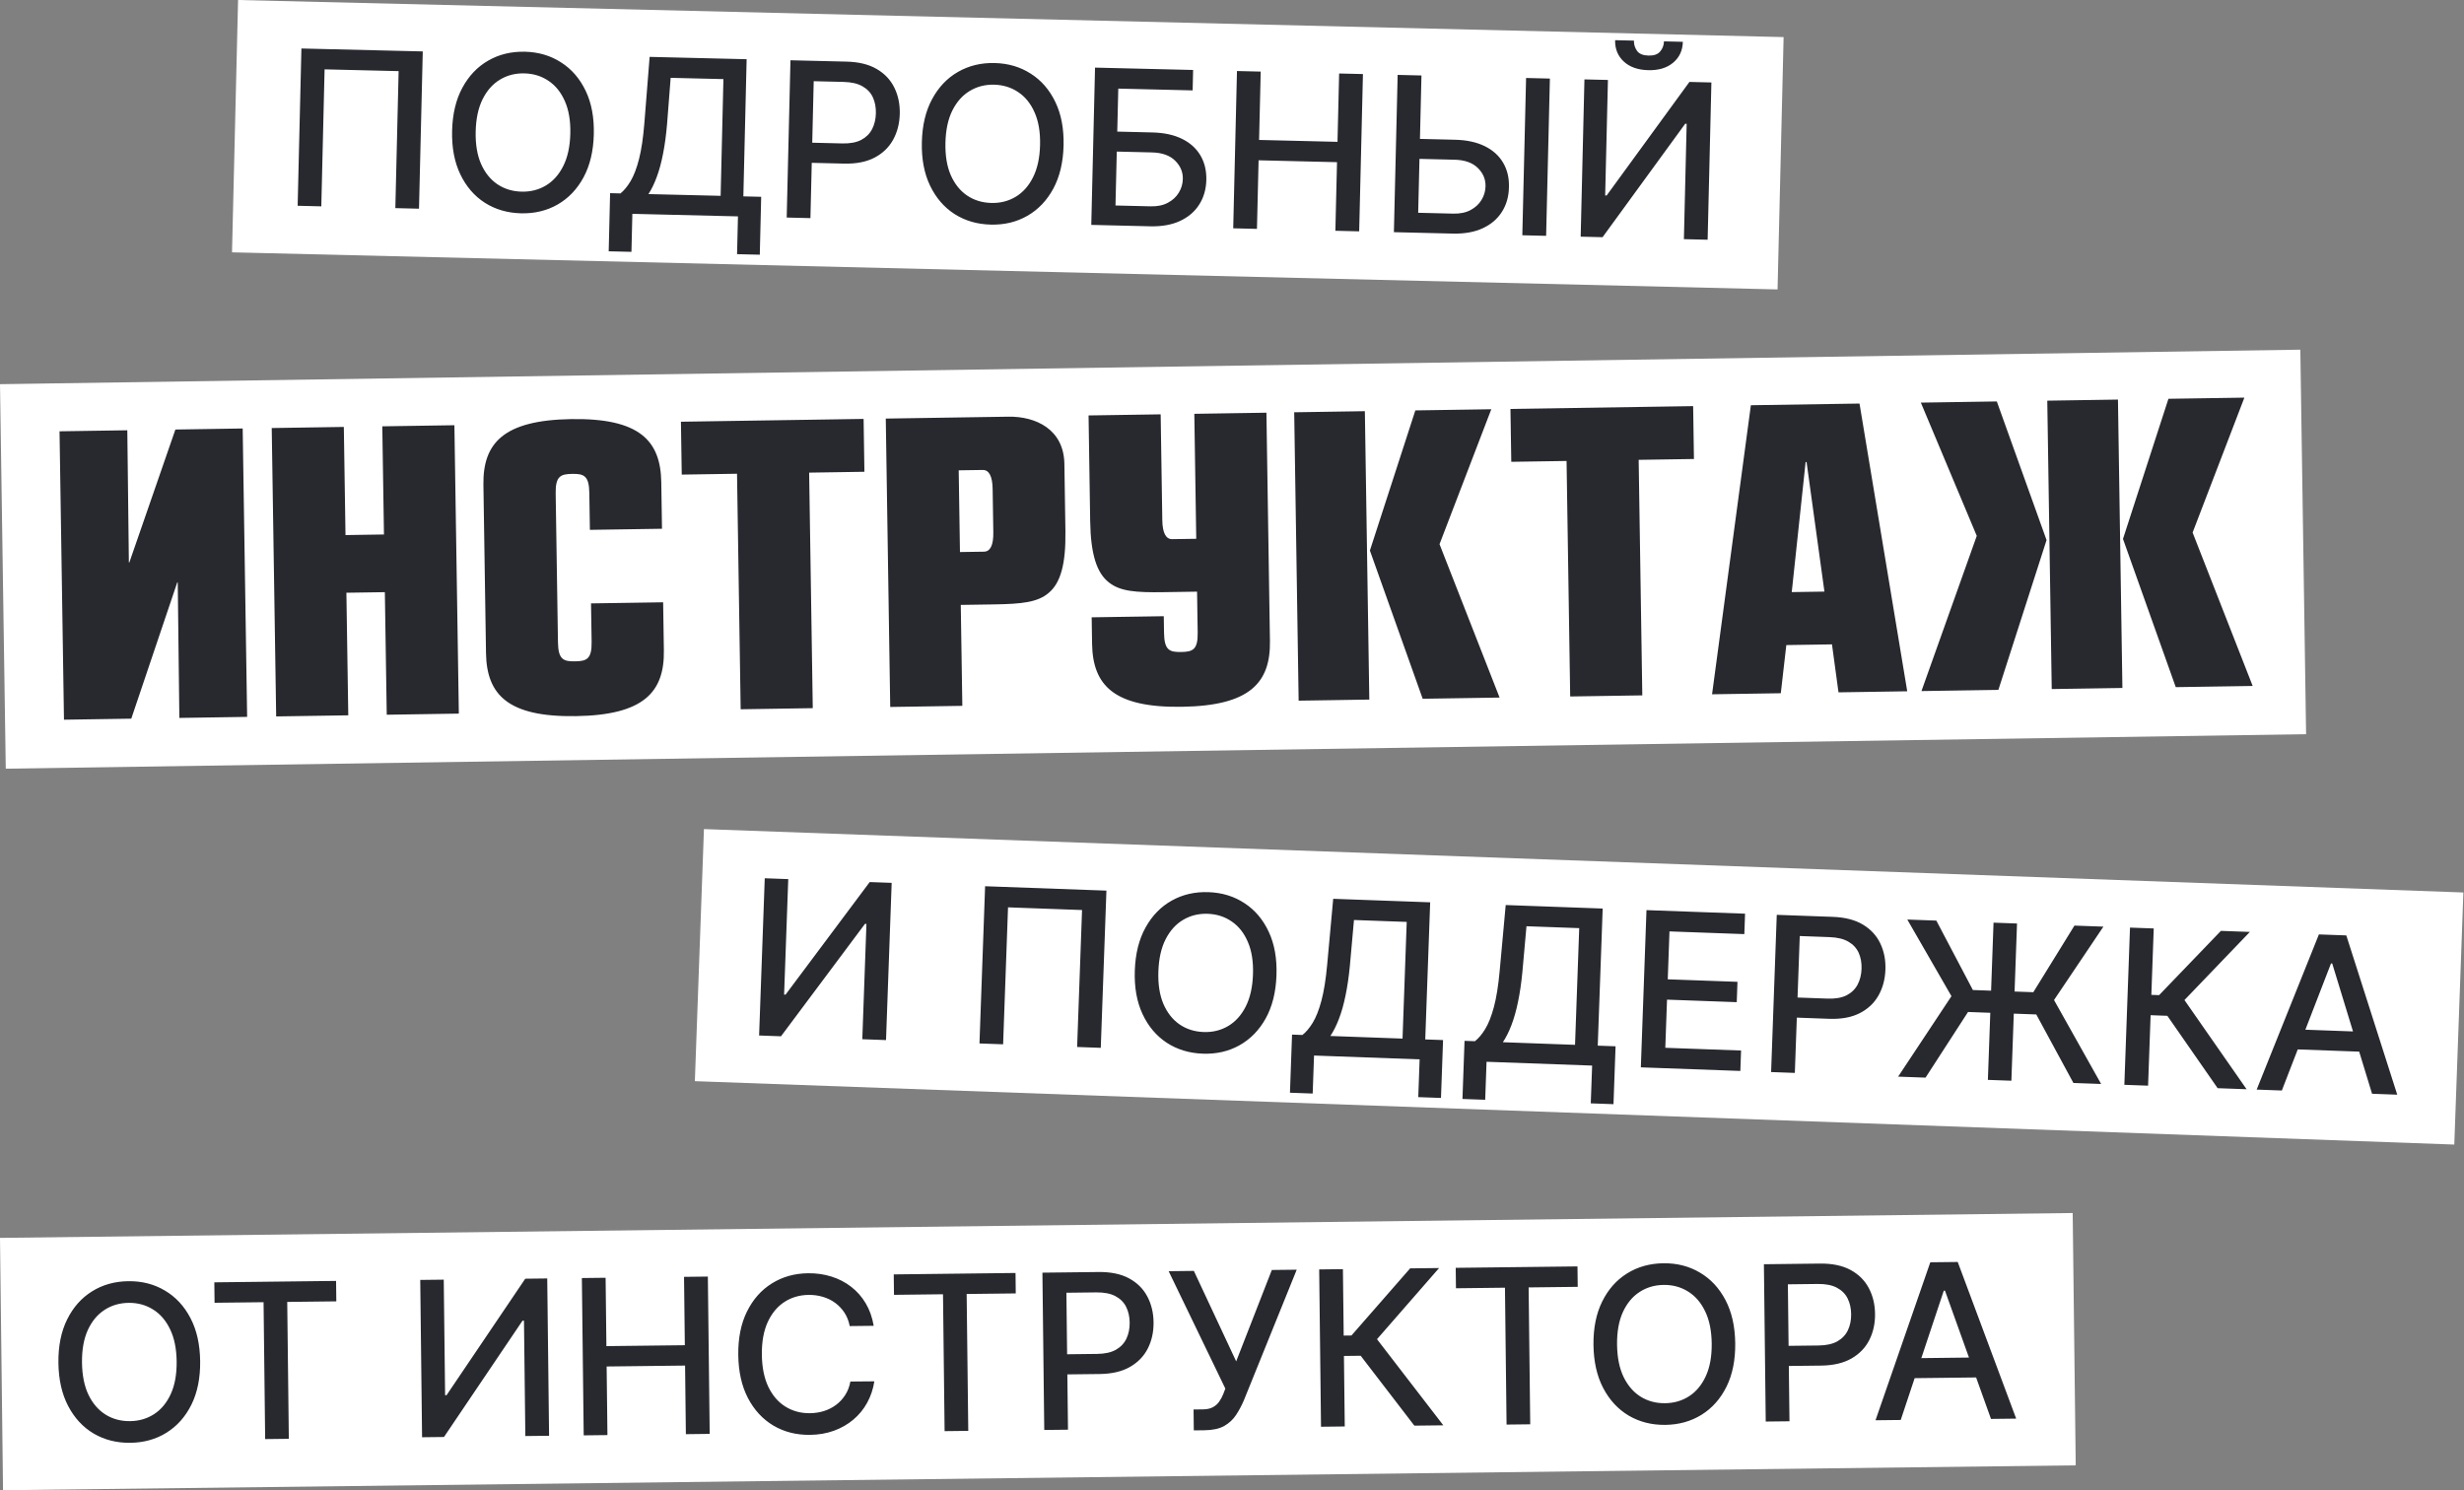
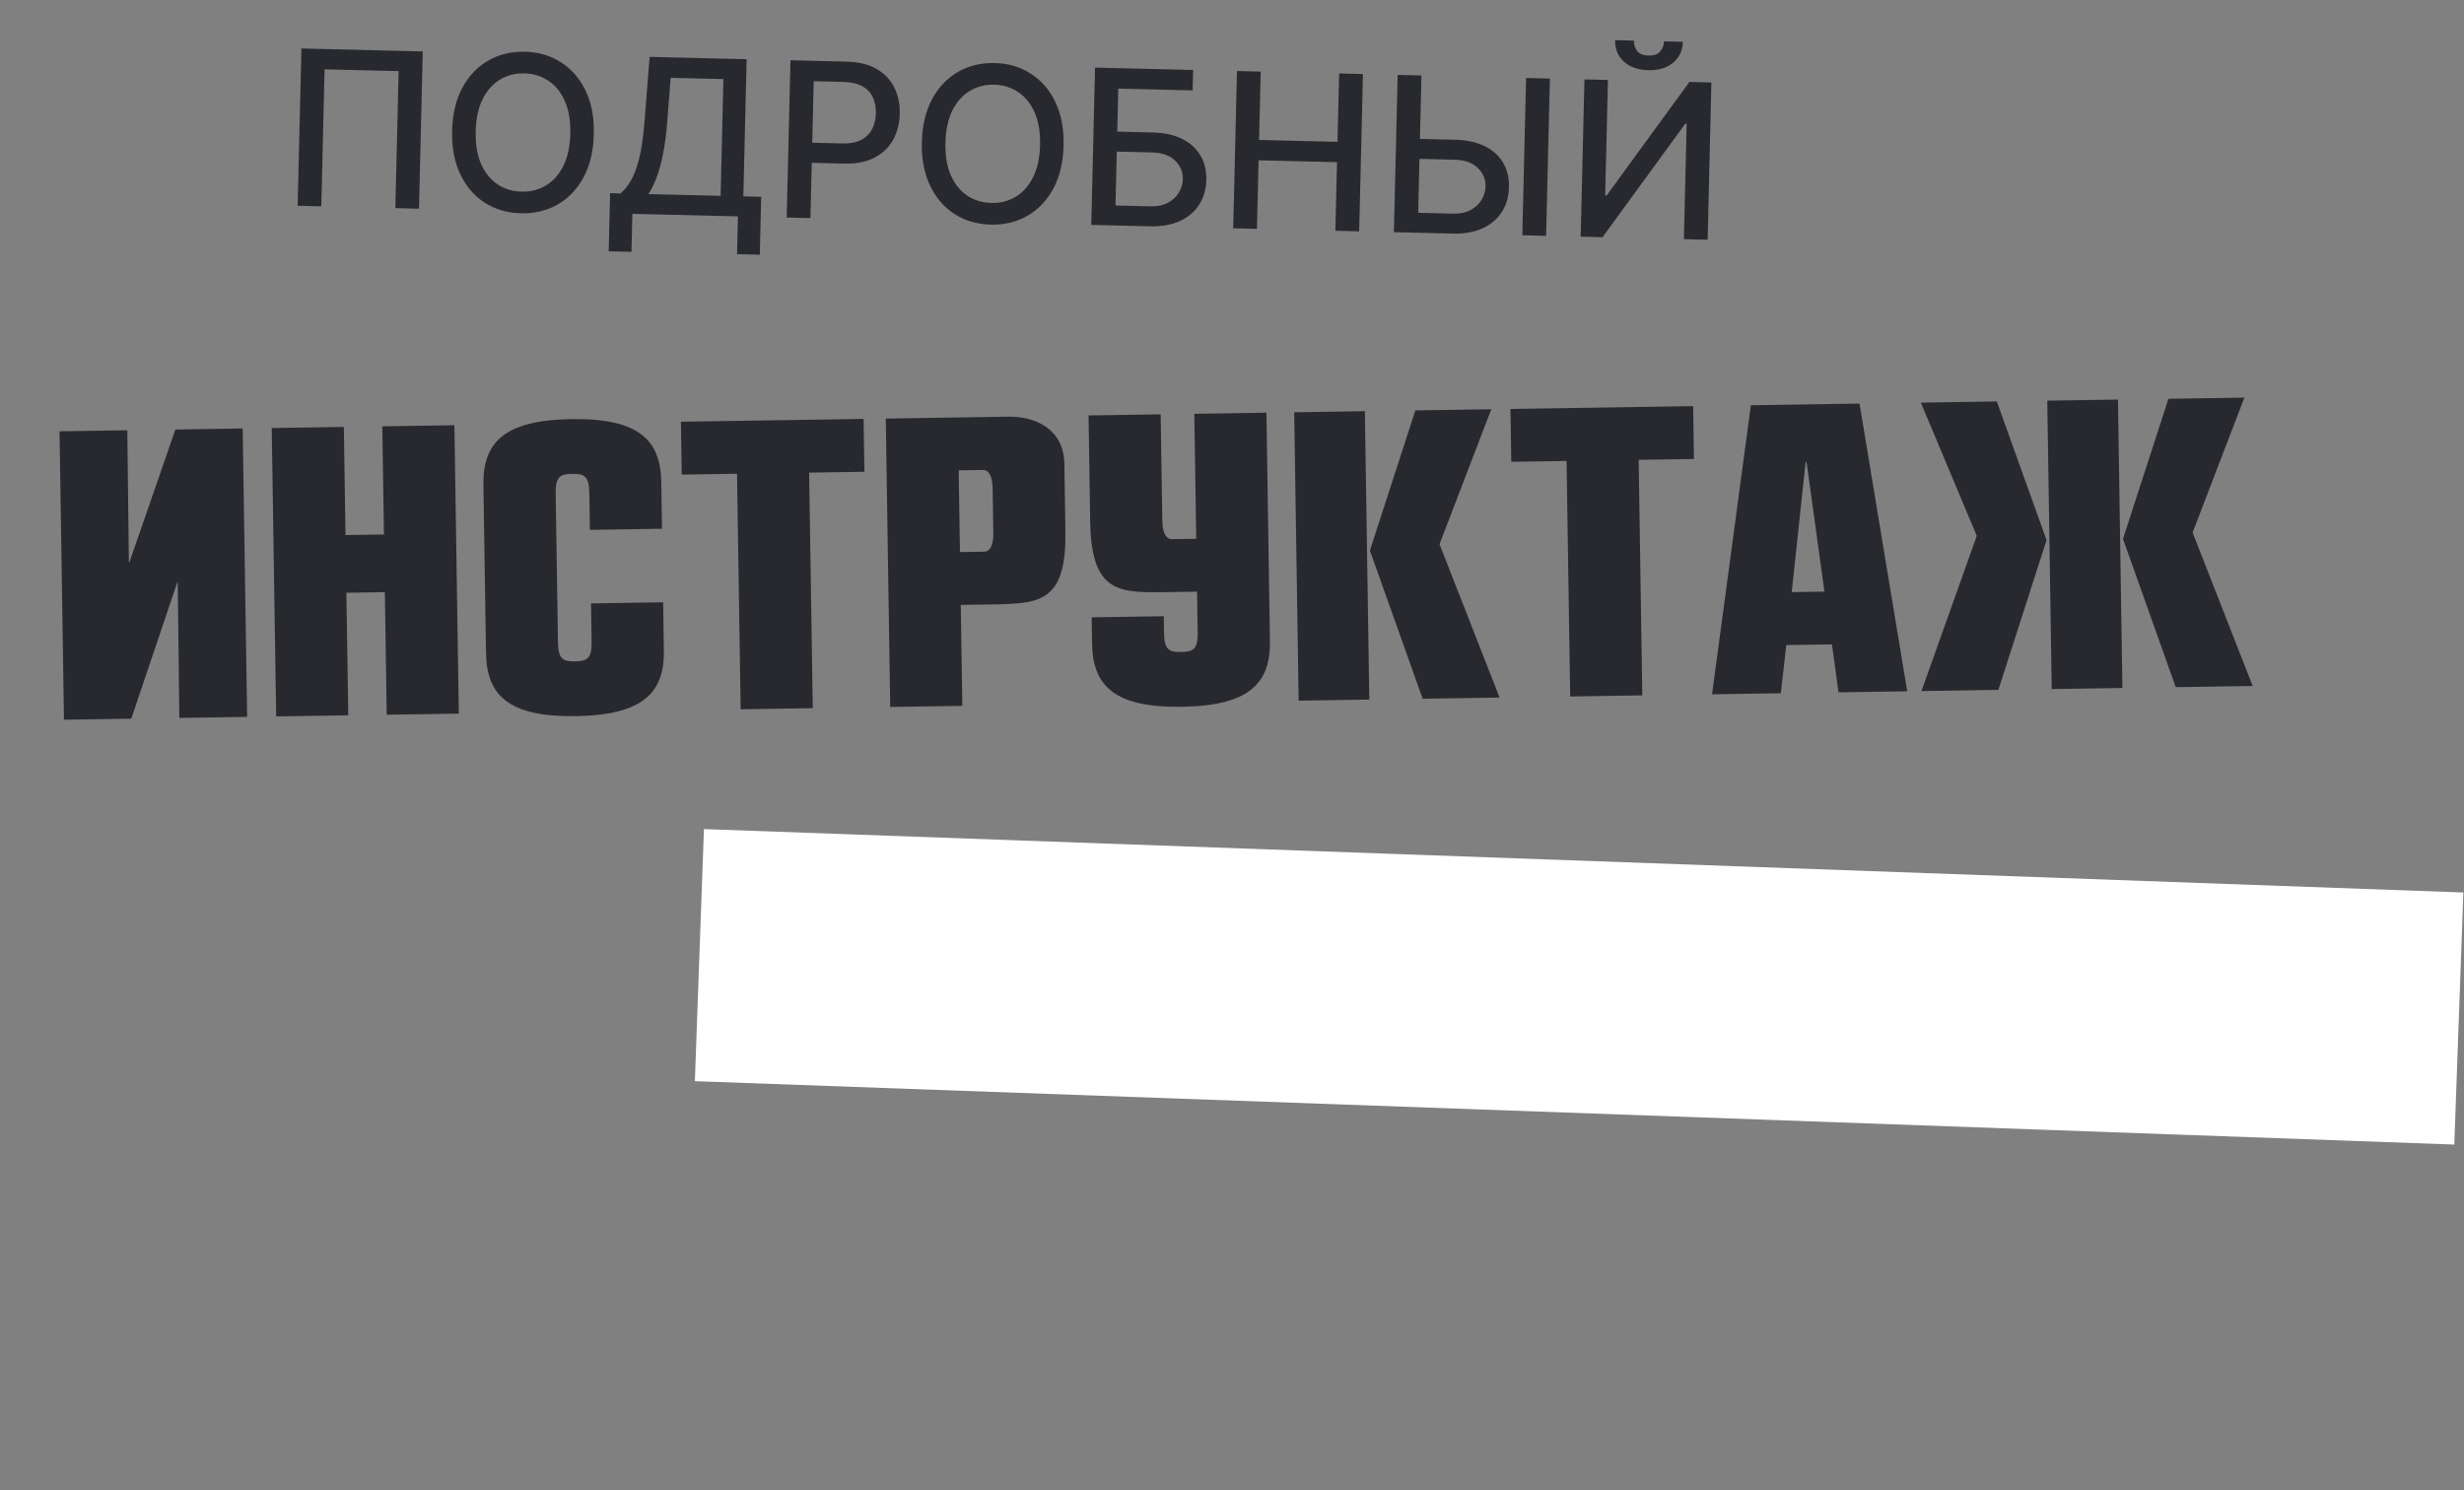
<svg xmlns="http://www.w3.org/2000/svg" width="205" height="124" viewBox="0 0 205 124" fill="none">
  <rect x="0" y="0" width="205" height="124" fill="#808080" stroke="none" />
-   <rect width="128.586" height="20.997" transform="matrix(1 0.024 -0.024 1 19.807 0)" fill="white" />
  <path d="M35.173 4.279L34.86 17.366L32.892 17.318L33.165 5.918L27.005 5.77L26.732 17.17L24.764 17.122L25.077 4.035L35.173 4.279ZM49.404 11.169C49.371 12.566 49.087 13.761 48.551 14.754C48.016 15.743 47.297 16.497 46.394 17.017C45.495 17.532 44.481 17.776 43.352 17.749C42.218 17.722 41.213 17.429 40.336 16.871C39.462 16.309 38.782 15.518 38.295 14.501C37.808 13.483 37.581 12.278 37.614 10.885C37.648 9.487 37.932 8.294 38.467 7.305C39.003 6.312 39.72 5.558 40.619 5.043C41.522 4.523 42.54 4.277 43.673 4.304C44.802 4.331 45.803 4.626 46.676 5.189C47.554 5.747 48.236 6.535 48.724 7.552C49.211 8.566 49.438 9.771 49.404 11.169ZM47.449 11.121C47.474 10.056 47.323 9.156 46.996 8.419C46.672 7.678 46.217 7.113 45.63 6.723C45.047 6.33 44.38 6.124 43.63 6.106C42.876 6.088 42.199 6.261 41.597 6.626C40.996 6.987 40.514 7.529 40.152 8.254C39.794 8.974 39.602 9.867 39.576 10.932C39.551 11.997 39.7 12.9 40.023 13.641C40.35 14.378 40.806 14.943 41.389 15.336C41.972 15.725 42.641 15.929 43.395 15.947C44.145 15.965 44.82 15.794 45.421 15.433C46.027 15.069 46.508 14.526 46.867 13.806C47.229 13.081 47.423 12.187 47.449 11.121ZM50.643 20.911L50.759 16.073L51.622 16.094C51.922 15.854 52.205 15.509 52.471 15.06C52.738 14.61 52.97 14 53.167 13.229C53.365 12.457 53.512 11.466 53.609 10.253L54.048 4.733L62.119 4.927L61.846 16.34L63.329 16.376L63.213 21.194L61.322 21.149L61.397 18.005L52.611 17.793L52.535 20.956L50.643 20.911ZM53.948 16.15L59.955 16.295L60.187 6.582L55.797 6.476L55.501 10.299C55.423 11.222 55.312 12.05 55.166 12.784C55.025 13.518 54.85 14.166 54.64 14.728C54.435 15.286 54.204 15.76 53.948 16.15ZM65.452 18.102L65.765 5.015L70.43 5.128C71.448 5.152 72.287 5.358 72.947 5.745C73.607 6.131 74.095 6.65 74.412 7.302C74.729 7.949 74.878 8.673 74.859 9.473C74.84 10.279 74.654 10.999 74.302 11.634C73.954 12.265 73.44 12.76 72.758 13.118C72.08 13.473 71.234 13.638 70.22 13.614L67.012 13.536L67.052 11.862L70.081 11.935C70.725 11.951 71.249 11.852 71.655 11.64C72.061 11.424 72.362 11.125 72.559 10.742C72.755 10.358 72.86 9.92 72.872 9.426C72.883 8.931 72.8 8.49 72.622 8.102C72.444 7.714 72.155 7.407 71.755 7.18C71.36 6.953 70.834 6.832 70.178 6.816L67.699 6.756L67.426 18.15L65.452 18.102ZM88.487 12.11C88.453 13.507 88.169 14.702 87.634 15.695C87.099 16.684 86.379 17.439 85.476 17.958C84.577 18.474 83.563 18.718 82.434 18.69C81.301 18.663 80.296 18.37 79.418 17.812C78.545 17.25 77.865 16.46 77.377 15.442C76.89 14.424 76.663 13.219 76.697 11.826C76.73 10.429 77.014 9.235 77.55 8.247C78.085 7.254 78.802 6.499 79.701 5.984C80.604 5.464 81.623 5.218 82.756 5.245C83.885 5.273 84.886 5.567 85.759 6.13C86.636 6.688 87.319 7.476 87.806 8.494C88.293 9.507 88.52 10.713 88.487 12.11ZM86.531 12.063C86.557 10.998 86.406 10.097 86.078 9.36C85.755 8.619 85.299 8.054 84.712 7.665C84.129 7.271 83.463 7.066 82.713 7.047C81.959 7.029 81.281 7.203 80.68 7.568C80.079 7.928 79.597 8.471 79.234 9.195C78.876 9.915 78.684 10.808 78.659 11.873C78.633 12.938 78.782 13.841 79.105 14.582C79.433 15.319 79.888 15.884 80.471 16.277C81.055 16.667 81.723 16.87 82.477 16.888C83.227 16.907 83.902 16.735 84.504 16.375C85.109 16.01 85.591 15.467 85.949 14.747C86.312 14.023 86.506 13.128 86.531 12.063ZM90.792 18.713L91.105 5.626L99.265 5.822L99.225 7.522L93.039 7.373L92.953 10.951L95.88 11.022C96.851 11.045 97.672 11.223 98.342 11.554C99.016 11.886 99.525 12.344 99.869 12.927C100.217 13.511 100.382 14.193 100.364 14.973C100.345 15.752 100.147 16.436 99.771 17.024C99.399 17.611 98.868 18.065 98.178 18.386C97.493 18.706 96.665 18.854 95.693 18.831L90.792 18.713ZM92.806 17.099L95.733 17.169C96.295 17.183 96.773 17.084 97.166 16.871C97.563 16.659 97.866 16.379 98.075 16.03C98.288 15.681 98.399 15.305 98.409 14.9C98.423 14.312 98.209 13.802 97.768 13.369C97.326 12.932 96.684 12.704 95.84 12.683L92.914 12.613L92.806 17.099ZM102.601 18.997L102.914 5.91L104.889 5.957L104.753 11.645L111.277 11.802L111.413 6.115L113.394 6.162L113.081 19.25L111.1 19.202L111.237 13.495L104.712 13.338L104.576 19.045L102.601 18.997ZM117.53 11.543L121.057 11.628C122.029 11.652 122.851 11.829 123.526 12.161C124.2 12.492 124.709 12.95 125.053 13.534C125.401 14.118 125.564 14.8 125.541 15.579C125.527 16.359 125.331 17.042 124.955 17.63C124.583 18.218 124.052 18.672 123.362 18.992C122.672 19.312 121.842 19.46 120.871 19.437L115.969 19.319L116.282 6.232L118.263 6.28L117.99 17.705L120.91 17.776C121.477 17.789 121.957 17.69 122.35 17.478C122.747 17.266 123.05 16.985 123.259 16.637C123.472 16.288 123.583 15.911 123.593 15.507C123.607 14.919 123.393 14.408 122.951 13.976C122.51 13.539 121.865 13.31 121.018 13.29L117.49 13.205L117.53 11.543ZM128.948 6.537L128.635 19.624L126.654 19.576L126.967 6.489L128.948 6.537ZM131.822 6.606L133.777 6.653L133.547 16.264L133.669 16.267L140.557 6.817L142.385 6.861L142.072 19.948L140.097 19.9L140.327 10.302L140.205 10.299L133.33 19.737L131.509 19.693L131.822 6.606ZM138.439 3.441L140.01 3.479C139.993 4.198 139.724 4.778 139.202 5.217C138.684 5.652 137.993 5.86 137.128 5.839C136.267 5.818 135.589 5.578 135.093 5.118C134.597 4.655 134.357 4.063 134.374 3.343L135.94 3.38C135.932 3.7 136.019 3.986 136.201 4.237C136.382 4.484 136.701 4.614 137.157 4.625C137.604 4.635 137.927 4.522 138.124 4.283C138.326 4.045 138.431 3.764 138.439 3.441Z" fill="#28292F" />
-   <rect width="191.383" height="31.995" transform="matrix(1 -0.015 0.015 1 0 31.968)" fill="white" />
  <path d="M14.592 35.741L20.191 35.654L20.561 59.652L14.922 59.739L14.788 48.459L14.748 48.46L10.922 59.8L5.323 59.887L4.953 35.889L10.592 35.803L10.722 46.802L10.762 46.801L14.592 35.741ZM28.819 49.323L28.976 59.522L22.977 59.614L22.607 35.617L28.606 35.525L28.745 44.524L31.945 44.474L31.806 35.475L37.805 35.383L38.175 59.38L32.176 59.473L32.019 49.274L28.819 49.323ZM49.172 50.209L55.172 50.117L55.233 54.116C55.287 57.596 53.556 59.503 47.917 59.59C42.277 59.677 40.489 57.824 40.435 54.345L40.219 40.346C40.165 36.867 41.896 34.96 47.535 34.873C53.175 34.786 54.964 36.639 55.017 40.118L55.077 43.998L49.078 44.09L49.03 41.011C49.008 39.571 48.566 39.417 47.606 39.432C46.646 39.447 46.209 39.614 46.231 41.054L46.422 53.452C46.444 54.892 46.887 55.045 47.846 55.03C48.806 55.016 49.244 54.849 49.222 53.409L49.172 50.209ZM56.72 39.492L56.652 35.092L71.85 34.858L71.918 39.257L67.319 39.328L67.621 58.926L61.622 59.019L61.319 39.421L56.72 39.492ZM79.934 50.335L80.064 58.734L74.065 58.827L73.695 34.83L83.893 34.672C86.173 34.637 88.51 35.721 88.555 38.601L88.641 44.2C88.683 46.96 88.228 48.527 87.24 49.342C86.332 50.117 85.014 50.257 82.734 50.292L79.934 50.335ZM79.762 39.136L79.867 45.936L81.866 45.905C82.386 45.897 82.658 45.373 82.642 44.293L82.586 40.693C82.569 39.613 82.281 39.098 81.761 39.106L79.762 39.136ZM99.525 44.833L99.365 34.434L105.364 34.341L105.657 53.339C105.711 56.819 103.98 58.725 98.341 58.812C92.701 58.899 90.912 57.047 90.859 53.567L90.825 51.367L96.824 51.275L96.846 52.675C96.868 54.114 97.31 54.268 98.27 54.253C99.23 54.238 99.668 54.071 99.645 52.632L99.593 49.232L96.793 49.275C94.513 49.31 93.192 49.211 92.26 48.465C91.248 47.68 90.744 46.128 90.701 43.368L90.566 34.569L96.565 34.477L96.701 43.276C96.717 44.356 97.005 44.871 97.525 44.863L99.525 44.833ZM113.554 34.215L113.924 58.212L108.045 58.303L107.675 34.306L113.554 34.215ZM119.766 45.281L124.763 58.045L118.364 58.144L113.973 45.81L117.754 34.15L124.073 34.053L119.766 45.281ZM125.735 38.428L125.667 34.028L140.866 33.794L140.933 38.193L136.334 38.264L136.636 57.862L130.637 57.954L130.335 38.357L125.735 38.428ZM148.618 53.677L148.159 57.684L142.44 57.772L145.669 33.72L154.708 33.58L158.678 57.522L152.959 57.61L152.417 53.618L148.618 53.677ZM150.223 38.45L149.07 49.269L151.789 49.227L150.303 38.449L150.223 38.45ZM170.269 44.942L166.261 57.405L159.862 57.504L164.463 44.591L159.811 33.502L166.131 33.404L170.269 44.942ZM176.21 33.249L176.58 57.246L170.7 57.337L170.33 33.34L176.21 33.249ZM182.421 44.314L187.418 57.079L181.019 57.178L176.628 44.844L180.409 33.184L186.728 33.087L182.421 44.314Z" fill="#28292F" />
  <rect width="146.528" height="20.997" transform="matrix(0.999 0.036 -0.036 0.999 58.567 68.989)" fill="white" />
-   <path d="M63.626 73.081L65.581 73.152L65.236 82.76L65.357 82.764L72.358 73.397L74.185 73.463L73.715 86.546L71.742 86.474L72.086 76.879L71.965 76.875L64.977 86.23L63.156 86.164L63.626 73.081ZM92.052 74.109L91.582 87.191L89.615 87.12L90.024 75.724L83.866 75.501L83.457 86.897L81.49 86.826L81.959 73.744L92.052 74.109ZM106.2 81.169C106.149 82.566 105.851 83.758 105.304 84.745C104.757 85.727 104.028 86.472 103.119 86.981C102.214 87.486 101.197 87.718 100.069 87.677C98.936 87.636 97.934 87.331 97.063 86.762C96.197 86.189 95.526 85.391 95.051 84.368C94.576 83.344 94.364 82.136 94.414 80.744C94.464 79.347 94.763 78.157 95.31 77.175C95.857 76.188 96.583 75.443 97.488 74.938C98.397 74.43 99.418 74.196 100.551 74.237C101.68 74.277 102.677 74.584 103.544 75.157C104.414 75.726 105.087 76.522 105.562 77.545C106.037 78.565 106.25 79.773 106.2 81.169ZM104.245 81.099C104.283 80.034 104.143 79.132 103.824 78.391C103.51 77.646 103.061 77.076 102.478 76.679C101.9 76.279 101.236 76.065 100.487 76.038C99.733 76.011 99.053 76.176 98.448 76.534C97.842 76.887 97.354 77.424 96.983 78.144C96.616 78.86 96.413 79.75 96.375 80.814C96.337 81.879 96.475 82.784 96.789 83.529C97.108 84.269 97.556 84.84 98.135 85.24C98.713 85.636 99.379 85.848 100.133 85.875C100.883 85.903 101.56 85.739 102.166 85.386C102.775 85.028 103.264 84.492 103.631 83.776C104.002 83.056 104.207 82.163 104.245 81.099ZM107.322 90.926L107.496 86.09L108.358 86.121C108.661 85.885 108.948 85.544 109.22 85.097C109.492 84.651 109.731 84.043 109.938 83.275C110.144 82.506 110.304 81.516 110.415 80.305L110.92 74.79L118.988 75.082L118.578 86.491L120.06 86.544L119.887 91.361L117.997 91.292L118.11 88.15L109.326 87.832L109.213 90.994L107.322 90.926ZM110.683 86.205L116.688 86.422L117.036 76.713L112.648 76.554L112.306 80.373C112.218 81.295 112.096 82.122 111.942 82.855C111.792 83.587 111.609 84.233 111.393 84.792C111.181 85.347 110.944 85.818 110.683 86.205ZM121.674 91.445L121.847 86.609L122.71 86.64C123.013 86.404 123.3 86.062 123.572 85.616C123.844 85.169 124.083 84.562 124.29 83.793C124.496 83.025 124.656 82.035 124.767 80.823L125.272 75.309L133.34 75.6L132.93 87.009L134.412 87.063L134.239 91.879L132.349 91.811L132.462 88.668L123.678 88.351L123.565 91.513L121.674 91.445ZM125.035 86.724L131.04 86.941L131.388 77.231L127 77.073L126.658 80.892C126.569 81.814 126.448 82.641 126.294 83.373C126.144 84.105 125.961 84.751 125.745 85.311C125.533 85.866 125.296 86.337 125.035 86.724ZM136.515 88.815L136.984 75.732L145.186 76.028L145.125 77.728L138.897 77.503L138.754 81.489L144.554 81.698L144.494 83.391L138.693 83.181L138.55 87.187L144.854 87.415L144.793 89.114L136.515 88.815ZM147.353 89.206L147.823 76.124L152.486 76.292C153.504 76.329 154.341 76.545 154.996 76.939C155.651 77.334 156.133 77.859 156.442 78.514C156.752 79.165 156.892 79.891 156.863 80.691C156.834 81.496 156.64 82.214 156.281 82.845C155.925 83.472 155.405 83.96 154.718 84.311C154.036 84.657 153.189 84.812 152.175 84.775L148.968 84.659L149.029 82.986L152.056 83.095C152.699 83.118 153.225 83.026 153.633 82.82C154.042 82.608 154.347 82.312 154.548 81.931C154.749 81.551 154.859 81.113 154.877 80.619C154.894 80.125 154.816 79.683 154.643 79.293C154.469 78.903 154.184 78.592 153.787 78.361C153.395 78.129 152.87 78.001 152.215 77.978L149.736 77.888L149.327 89.278L147.353 89.206ZM167.812 76.846L167.343 89.928L165.388 89.858L165.858 76.775L167.812 76.846ZM157.92 89.588L162.357 82.892L158.684 76.516L161.099 76.603L164.14 82.38L169.168 82.562L172.59 77.019L174.999 77.106L170.891 83.213L174.81 90.198L172.504 90.115L169.415 84.413L163.736 84.208L160.201 89.671L157.92 89.588ZM184.504 90.549L180.319 84.526L178.927 84.475L178.716 90.34L176.742 90.268L177.212 77.186L179.186 77.257L178.988 82.783L179.633 82.806L184.775 77.459L187.184 77.546L181.742 83.215L186.912 90.636L184.504 90.549ZM189.845 90.742L187.75 90.666L192.928 77.754L195.208 77.836L199.446 91.089L197.351 91.013L194.037 80.173L193.935 80.169L189.845 90.742ZM190.381 85.631L197.177 85.877L197.118 87.538L190.321 87.292L190.381 85.631Z" fill="#28292F" />
-   <rect width="172.444" height="20.997" transform="matrix(1 -0.012 0.012 1 0 103.005)" fill="white" />
-   <path d="M16.653 113.264C16.669 114.662 16.427 115.866 15.928 116.878C15.428 117.885 14.736 118.665 13.852 119.216C12.972 119.763 11.967 120.044 10.838 120.057C9.705 120.07 8.69 119.813 7.793 119.287C6.9 118.756 6.192 117.991 5.669 116.991C5.146 115.992 4.877 114.795 4.86 113.402C4.844 112.004 5.086 110.802 5.585 109.794C6.085 108.783 6.775 108.003 7.655 107.456C8.539 106.904 9.548 106.622 10.681 106.609C11.81 106.596 12.821 106.854 13.714 107.385C14.611 107.912 15.321 108.675 15.844 109.674C16.367 110.67 16.636 111.866 16.653 113.264ZM14.697 113.287C14.684 112.222 14.501 111.327 14.148 110.602C13.798 109.873 13.323 109.325 12.722 108.957C12.126 108.584 11.452 108.402 10.702 108.411C9.948 108.42 9.277 108.618 8.689 109.004C8.101 109.386 7.639 109.945 7.302 110.682C6.97 111.415 6.81 112.314 6.822 113.379C6.835 114.444 7.016 115.341 7.365 116.07C7.719 116.795 8.194 117.343 8.791 117.715C9.388 118.084 10.063 118.263 10.817 118.254C11.567 118.246 12.236 118.05 12.824 117.668C13.416 117.282 13.878 116.723 14.211 115.99C14.547 115.253 14.709 114.352 14.697 113.287ZM17.851 108.404L17.831 106.704L27.961 106.586L27.981 108.286L23.897 108.334L24.03 119.724L22.061 119.747L21.928 108.357L17.851 108.404ZM34.963 106.504L36.919 106.481L37.032 116.094L37.153 116.093L43.701 106.402L45.529 106.381L45.682 119.471L43.707 119.494L43.594 109.894L43.473 109.895L36.938 119.573L35.116 119.594L34.963 106.504ZM48.563 119.437L48.41 106.347L50.385 106.324L50.451 112.012L56.977 111.936L56.91 106.248L58.892 106.224L59.045 119.314L57.063 119.338L56.997 113.63L50.471 113.706L50.538 119.414L48.563 119.437ZM72.69 110.321L70.696 110.344C70.614 109.919 70.467 109.545 70.254 109.224C70.042 108.903 69.783 108.631 69.478 108.408C69.173 108.186 68.832 108.02 68.456 107.909C68.084 107.798 67.689 107.745 67.271 107.75C66.517 107.759 65.844 107.957 65.252 108.343C64.664 108.729 64.202 109.29 63.865 110.027C63.533 110.764 63.373 111.661 63.385 112.718C63.398 113.783 63.578 114.68 63.928 115.409C64.282 116.138 64.759 116.686 65.36 117.054C65.961 117.422 66.634 117.602 67.38 117.593C67.793 117.589 68.184 117.529 68.554 117.413C68.927 117.294 69.264 117.122 69.564 116.897C69.864 116.672 70.117 116.398 70.322 116.076C70.531 115.75 70.674 115.377 70.75 114.959L72.744 114.942C72.645 115.586 72.445 116.181 72.145 116.726C71.849 117.266 71.464 117.735 70.991 118.133C70.523 118.526 69.985 118.833 69.379 119.053C68.772 119.273 68.108 119.388 67.388 119.396C66.255 119.409 65.242 119.153 64.349 118.626C63.456 118.095 62.748 117.33 62.225 116.33C61.707 115.331 61.439 114.134 61.423 112.741C61.407 111.343 61.648 110.141 62.148 109.133C62.647 108.122 63.337 107.342 64.217 106.795C65.097 106.244 66.102 105.961 67.231 105.948C67.925 105.94 68.574 106.033 69.177 106.226C69.785 106.415 70.332 106.698 70.817 107.076C71.303 107.45 71.707 107.909 72.029 108.455C72.351 108.997 72.571 109.619 72.69 110.321ZM74.378 107.744L74.358 106.044L84.489 105.925L84.509 107.626L80.424 107.673L80.558 119.063L78.589 119.086L78.456 107.696L74.378 107.744ZM86.88 118.989L86.727 105.899L91.393 105.845C92.412 105.833 93.257 106.008 93.931 106.371C94.604 106.734 95.111 107.235 95.451 107.875C95.79 108.51 95.965 109.228 95.974 110.029C95.984 110.835 95.824 111.561 95.495 112.208C95.17 112.852 94.673 113.364 94.004 113.747C93.34 114.126 92.5 114.321 91.486 114.333L88.278 114.37L88.258 112.696L91.287 112.66C91.931 112.653 92.452 112.536 92.85 112.31C93.248 112.079 93.538 111.769 93.721 111.379C93.904 110.989 93.992 110.547 93.987 110.053C93.981 109.558 93.882 109.121 93.69 108.739C93.498 108.358 93.198 108.061 92.791 107.848C92.388 107.636 91.858 107.533 91.202 107.541L88.722 107.57L88.855 118.966L86.88 118.989ZM99.322 119.023L99.302 117.284L100.088 117.275C100.416 117.271 100.686 117.213 100.898 117.1C101.114 116.986 101.289 116.835 101.423 116.646C101.561 116.453 101.676 116.242 101.767 116.015L101.947 115.547L97.23 105.777L99.327 105.752L102.848 113.28L105.814 105.676L107.885 105.652L103.486 116.526C103.3 116.963 103.083 117.368 102.836 117.742C102.593 118.115 102.266 118.42 101.856 118.654C101.445 118.885 100.899 119.004 100.217 119.012L99.322 119.023ZM117.672 118.629L113.206 112.813L111.813 112.83L111.881 118.697L109.906 118.72L109.753 105.63L111.728 105.607L111.793 111.136L112.438 111.128L117.321 105.542L119.73 105.514L114.564 111.436L120.082 118.601L117.672 118.629ZM121.133 107.198L121.113 105.497L131.243 105.379L131.263 107.079L127.179 107.127L127.312 118.517L125.343 118.54L125.21 107.15L121.133 107.198ZM144.367 111.772C144.383 113.169 144.141 114.374 143.642 115.386C143.142 116.393 142.45 117.172 141.566 117.724C140.686 118.271 139.681 118.551 138.552 118.565C137.419 118.578 136.404 118.321 135.507 117.795C134.614 117.264 133.906 116.499 133.383 115.499C132.86 114.499 132.59 113.303 132.574 111.909C132.558 110.512 132.8 109.309 133.299 108.302C133.799 107.29 134.489 106.511 135.369 105.964C136.253 105.412 137.262 105.13 138.395 105.117C139.524 105.103 140.535 105.362 141.428 105.893C142.325 106.419 143.035 107.183 143.558 108.182C144.081 109.178 144.35 110.374 144.367 111.772ZM142.411 111.795C142.398 110.729 142.215 109.834 141.862 109.11C141.512 108.381 141.037 107.832 140.436 107.464C139.839 107.092 139.166 106.91 138.416 106.919C137.662 106.928 136.991 107.125 136.403 107.511C135.815 107.893 135.353 108.453 135.016 109.19C134.684 109.922 134.524 110.821 134.536 111.887C134.549 112.952 134.73 113.849 135.079 114.578C135.433 115.302 135.908 115.851 136.505 116.223C137.102 116.591 137.777 116.771 138.531 116.762C139.281 116.753 139.95 116.558 140.538 116.176C141.13 115.79 141.592 115.23 141.925 114.498C142.261 113.761 142.423 112.86 142.411 111.795ZM146.906 118.288L146.753 105.198L151.418 105.143C152.437 105.131 153.283 105.307 153.956 105.67C154.629 106.033 155.136 106.534 155.476 107.174C155.816 107.809 155.99 108.527 156 109.328C156.009 110.133 155.849 110.86 155.52 111.507C155.195 112.15 154.698 112.663 154.029 113.046C153.365 113.424 152.525 113.62 151.511 113.632L148.303 113.669L148.283 111.994L151.313 111.959C151.956 111.951 152.477 111.835 152.875 111.608C153.273 111.378 153.563 111.068 153.746 110.678C153.929 110.288 154.018 109.846 154.012 109.351C154.006 108.857 153.907 108.419 153.715 108.038C153.523 107.657 153.224 107.36 152.816 107.147C152.413 106.934 151.884 106.832 151.227 106.84L148.747 106.869L148.881 118.265L146.906 118.288ZM158.136 118.157L156.039 118.181L160.597 105.036L162.879 105.009L167.742 118.044L165.646 118.069L161.82 107.4L161.718 107.401L158.136 118.157ZM158.427 113.027L165.228 112.947L165.247 114.609L158.447 114.688L158.427 113.027Z" fill="#28292F" />
</svg>